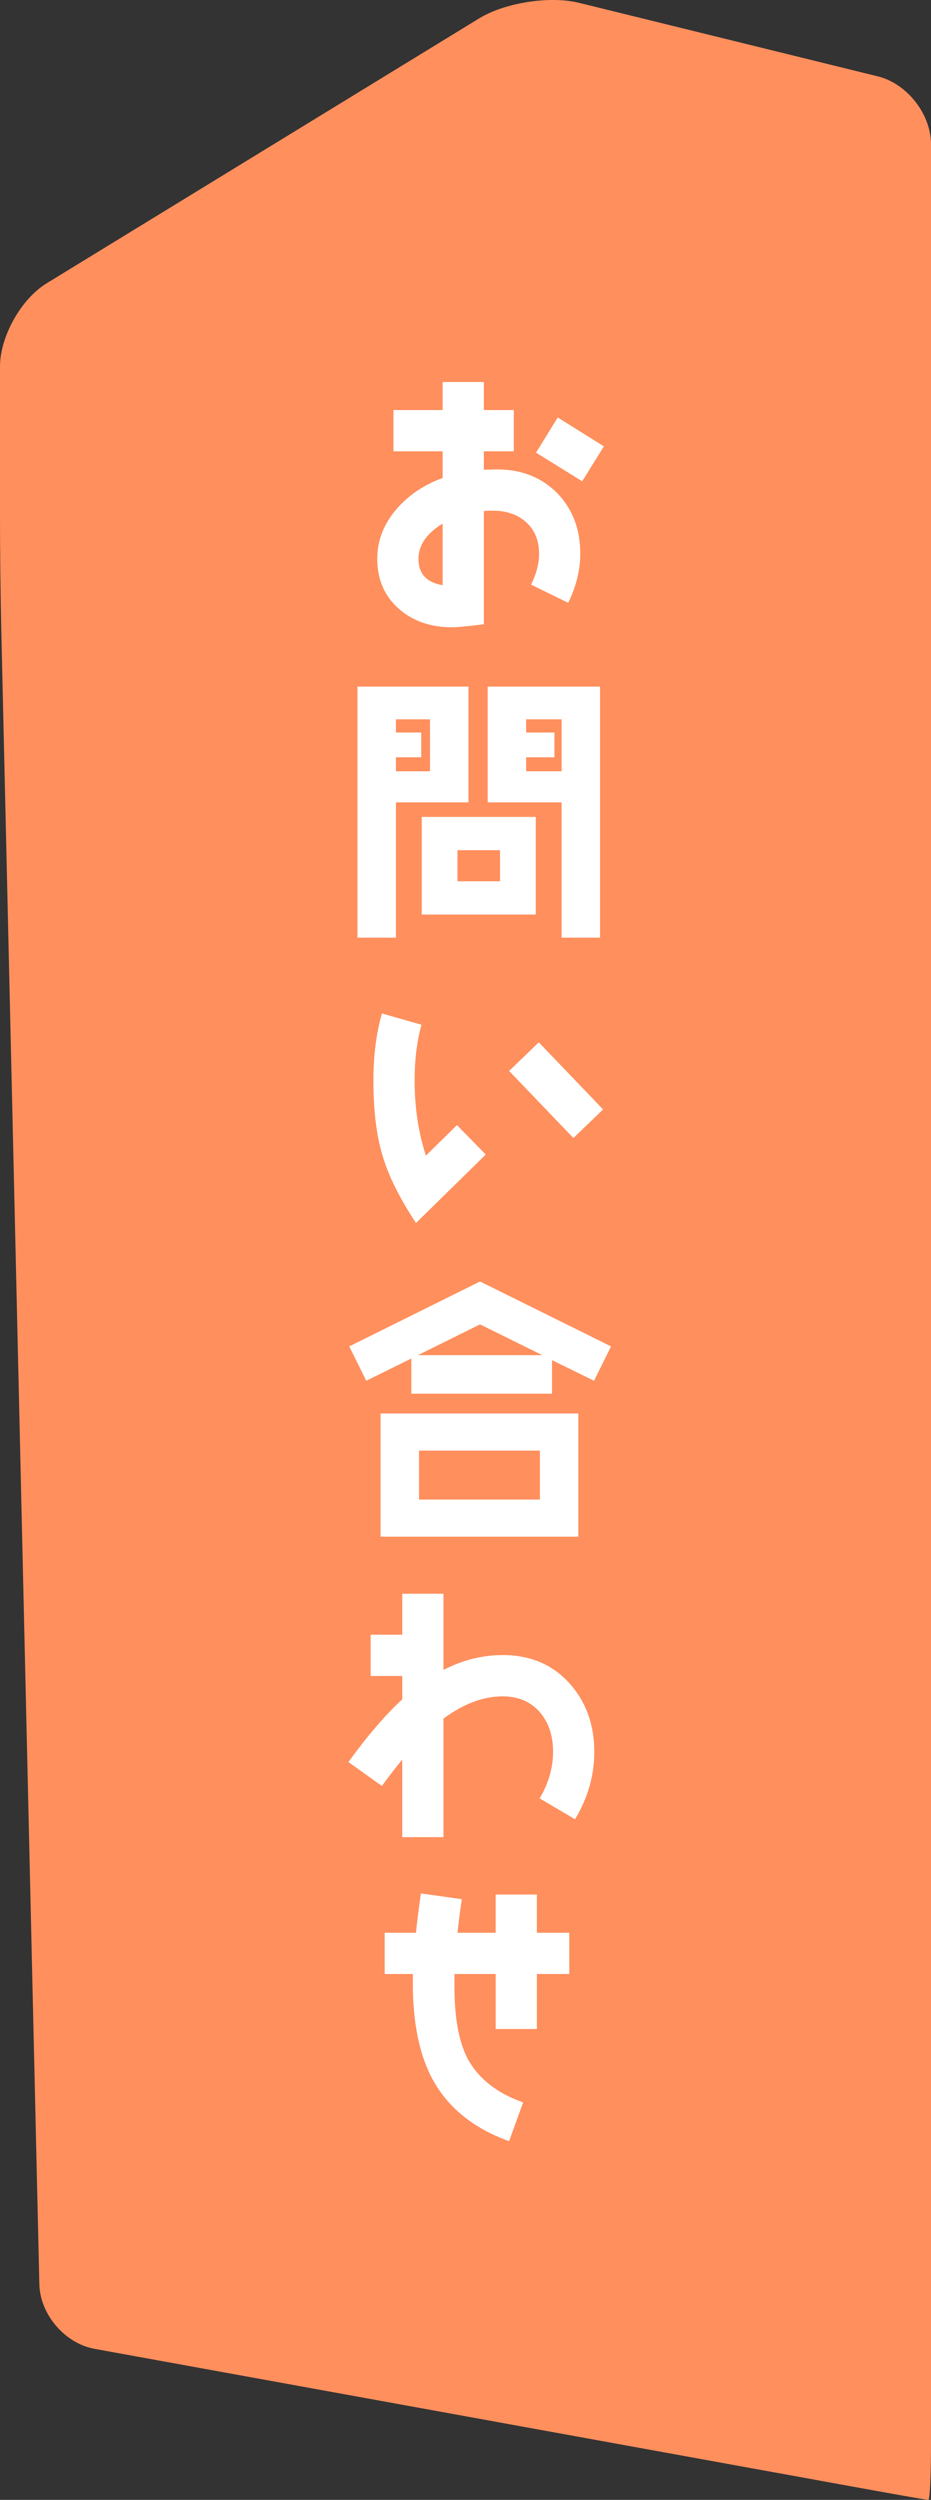
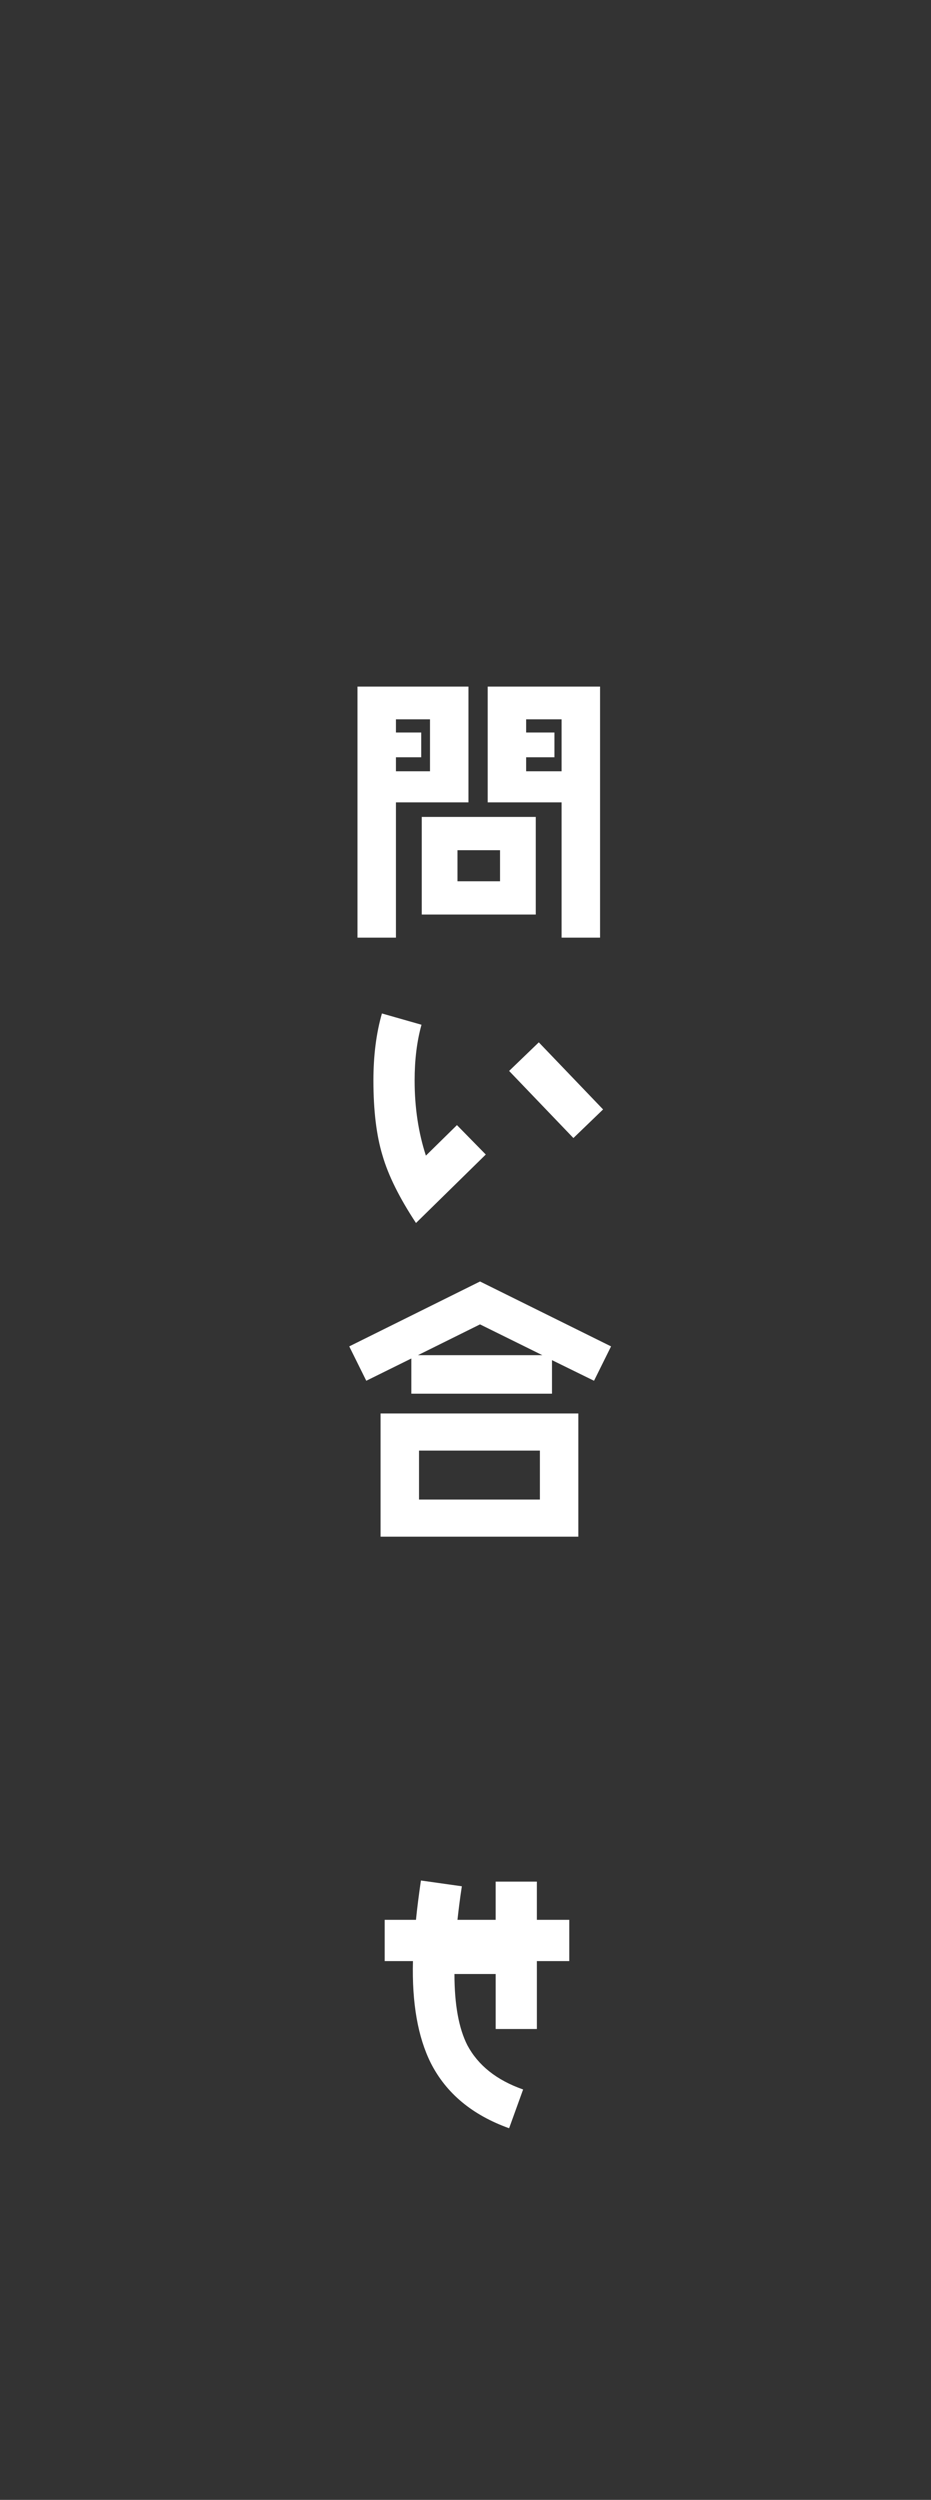
<svg xmlns="http://www.w3.org/2000/svg" id="_レイヤー_2" viewBox="0 0 68 182.421">
  <rect x="0" y="0" width="68" height="182.421" fill="#333333" stroke="none" />
  <g id="header">
    <g>
-       <path d="m42.296.207c-2.136-.525-5.42-.016-7.296,1.133L3.412,20.67c-1.877,1.148-3.412,3.888-3.412,6.088v11.108c0,2.2.041,5.8.092,7.999l2.782,120.821c.051,2.199,1.863,4.32,4.028,4.713l56.772,10.307c2.165.393,4.023.715,4.131.715s.195-1.8.195-4V10.528c0-2.2-1.748-4.43-3.884-4.955L42.296.207Z" style="fill:#ff8f5d;" />
      <g>
-         <path d="m41.5,43.988l-2.709-1.324c.382-.783.582-1.525.582-2.248,0-.983-.321-1.746-.943-2.308-.622-.562-1.444-.843-2.428-.843-.221,0-.441,0-.662.021v8.267c-1.144.141-1.906.221-2.327.221-1.545,0-2.829-.441-3.853-1.324-1.063-.923-1.605-2.147-1.605-3.672,0-1.344.481-2.568,1.444-3.672.863-.983,1.967-1.726,3.331-2.228v-1.946h-3.592v-3.01h3.592v-2.046h3.01v2.046h2.188v3.01h-2.188v1.345c.582-.021.903-.021.983-.021,1.786,0,3.23.582,4.374,1.726,1.124,1.164,1.686,2.629,1.686,4.415,0,1.204-.301,2.408-.883,3.592Zm-9.17-5.779c-1.184.723-1.766,1.585-1.766,2.568,0,1.083.582,1.726,1.766,1.926v-4.495Zm10.193-3.09l-3.371-2.087,1.585-2.568,3.371,2.107-1.585,2.548Z" style="fill:#fff;" />
        <path d="m28.919,58.55v9.872h-2.809v-18.32h8.106v8.448h-5.298Zm2.488-6.06h-2.488v.963h1.847v1.806h-1.847v1.023h2.488v-3.792Zm-.602,14.246v-7.123h8.327v7.123h-8.327Zm5.718-4.695h-3.109v2.268h3.109v-2.268Zm4.495,6.381v-9.872h-5.397v-8.448h8.207v18.32h-2.81Zm0-15.932h-2.589v.963h2.067v1.806h-2.067v1.023h2.589v-3.792Z" style="fill:#fff;" />
        <path d="m30.384,89.245c-1.204-1.826-2.026-3.471-2.448-4.936-.441-1.445-.662-3.271-.662-5.458,0-1.806.201-3.431.622-4.896l2.89.823c-.341,1.224-.502,2.568-.502,4.073,0,1.986.281,3.812.823,5.478l2.268-2.227,2.106,2.146-5.097,4.997Zm11.497-6.2l-4.695-4.896,2.168-2.087,4.695,4.896-2.168,2.087Z" style="fill:#fff;" />
        <path d="m43.386,100.757l-3.069-1.505v2.448h-10.273v-2.568l-3.291,1.625-1.244-2.508,9.552-4.736,9.57,4.736-1.244,2.508Zm-15.59,11.377v-8.989h14.446v8.989h-14.446Zm7.264-15.491l-4.535,2.248h9.09l-4.555-2.248Zm4.374,9.21h-8.829v3.572h8.829v-3.572Z" style="fill:#fff;" />
-         <path d="m42.002,132.755l-2.589-1.524c.662-1.104.983-2.248.983-3.392,0-1.184-.321-2.126-.943-2.869-.662-.782-1.585-1.184-2.729-1.184-1.425,0-2.869.542-4.334,1.625v8.648h-3.01v-5.659c-.462.562-.963,1.204-1.485,1.926l-2.447-1.746c1.384-1.906,2.688-3.431,3.933-4.575v-1.706h-2.308v-3.01h2.308v-2.99h3.01v5.558c1.404-.723,2.849-1.083,4.334-1.083,1.986,0,3.611.682,4.836,2.026,1.224,1.345,1.846,3.03,1.846,5.036,0,1.706-.462,3.351-1.404,4.916Z" style="fill:#fff;" />
-         <path d="m39.213,144.047v4.013h-3.01v-4.013h-3.01v.943c0,2.247.32,3.973.942,5.197.783,1.464,2.127,2.548,4.073,3.23l-1.023,2.829c-2.688-.963-4.595-2.548-5.718-4.755-.943-1.886-1.385-4.375-1.305-7.444h-2.066v-3.01h2.287c.08-.823.201-1.766.361-2.869l2.989.421c-.14.903-.24,1.726-.32,2.448h2.789v-2.789h3.01v2.789h2.367v3.01h-2.367Z" style="fill:#fff;" />
+         <path d="m39.213,144.047v4.013h-3.01v-4.013h-3.01c0,2.247.32,3.973.942,5.197.783,1.464,2.127,2.548,4.073,3.23l-1.023,2.829c-2.688-.963-4.595-2.548-5.718-4.755-.943-1.886-1.385-4.375-1.305-7.444h-2.066v-3.01h2.287c.08-.823.201-1.766.361-2.869l2.989.421c-.14.903-.24,1.726-.32,2.448h2.789v-2.789h3.01v2.789h2.367v3.01h-2.367Z" style="fill:#fff;" />
      </g>
    </g>
  </g>
</svg>